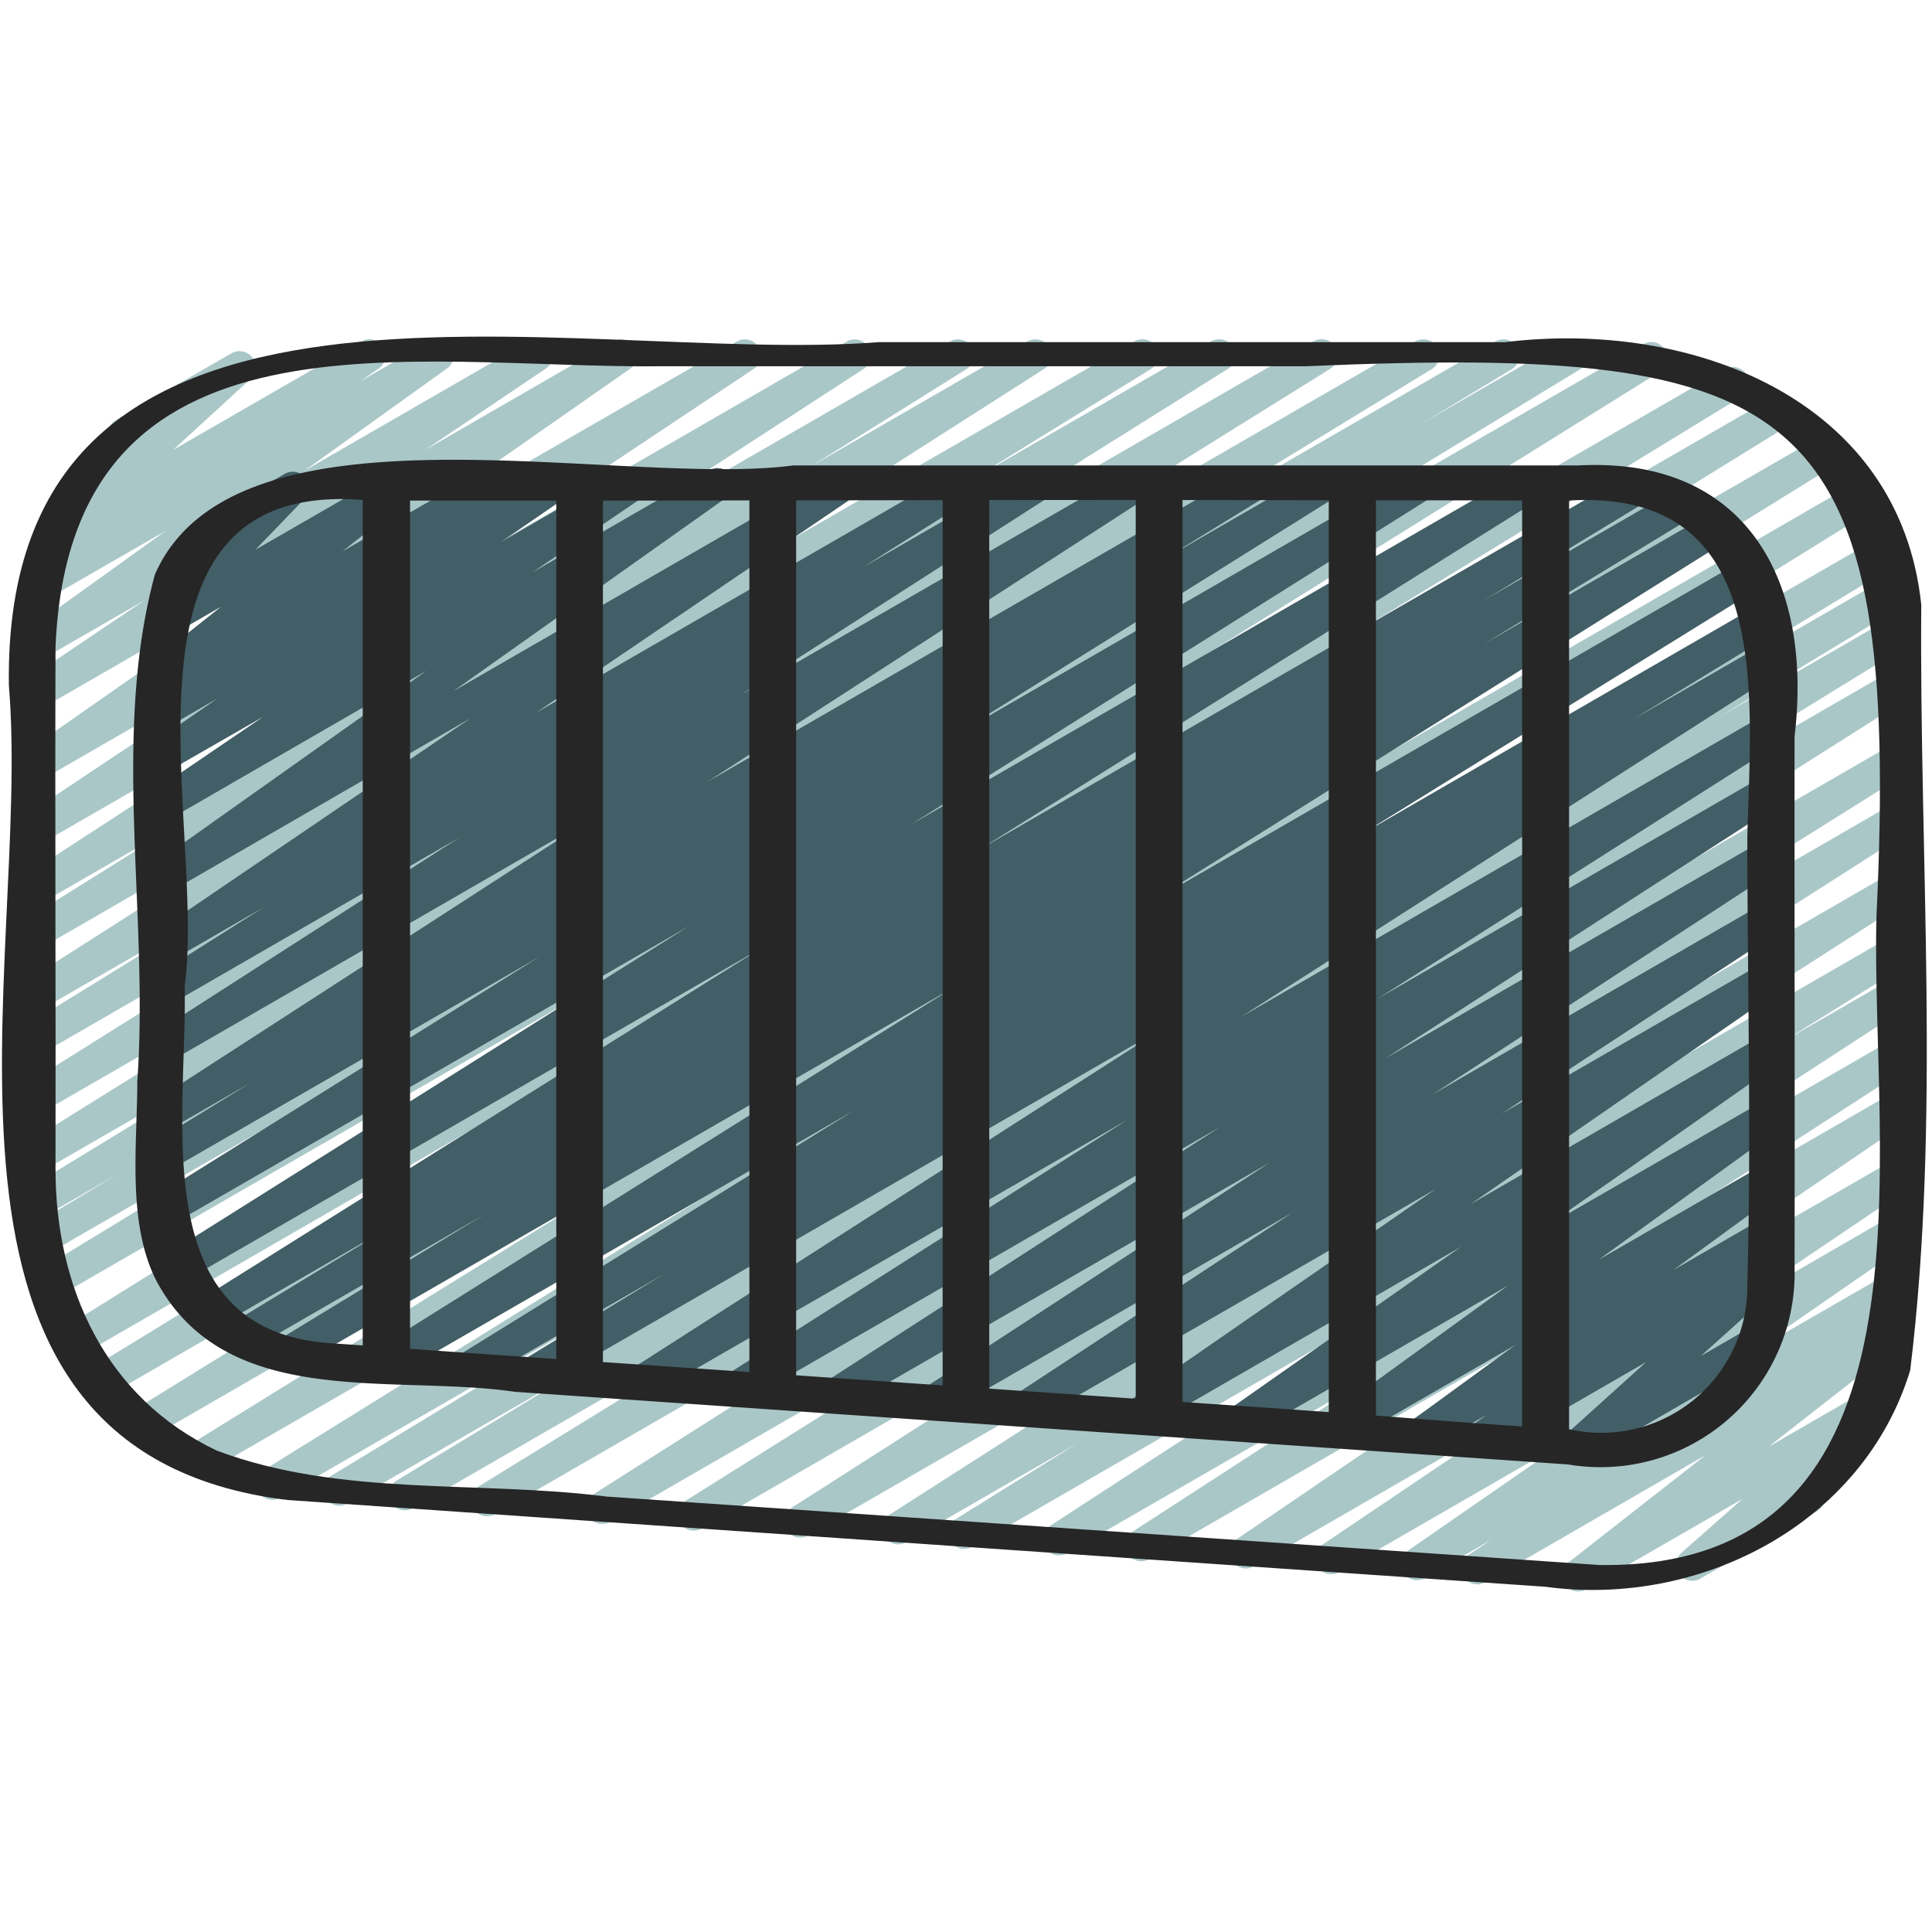
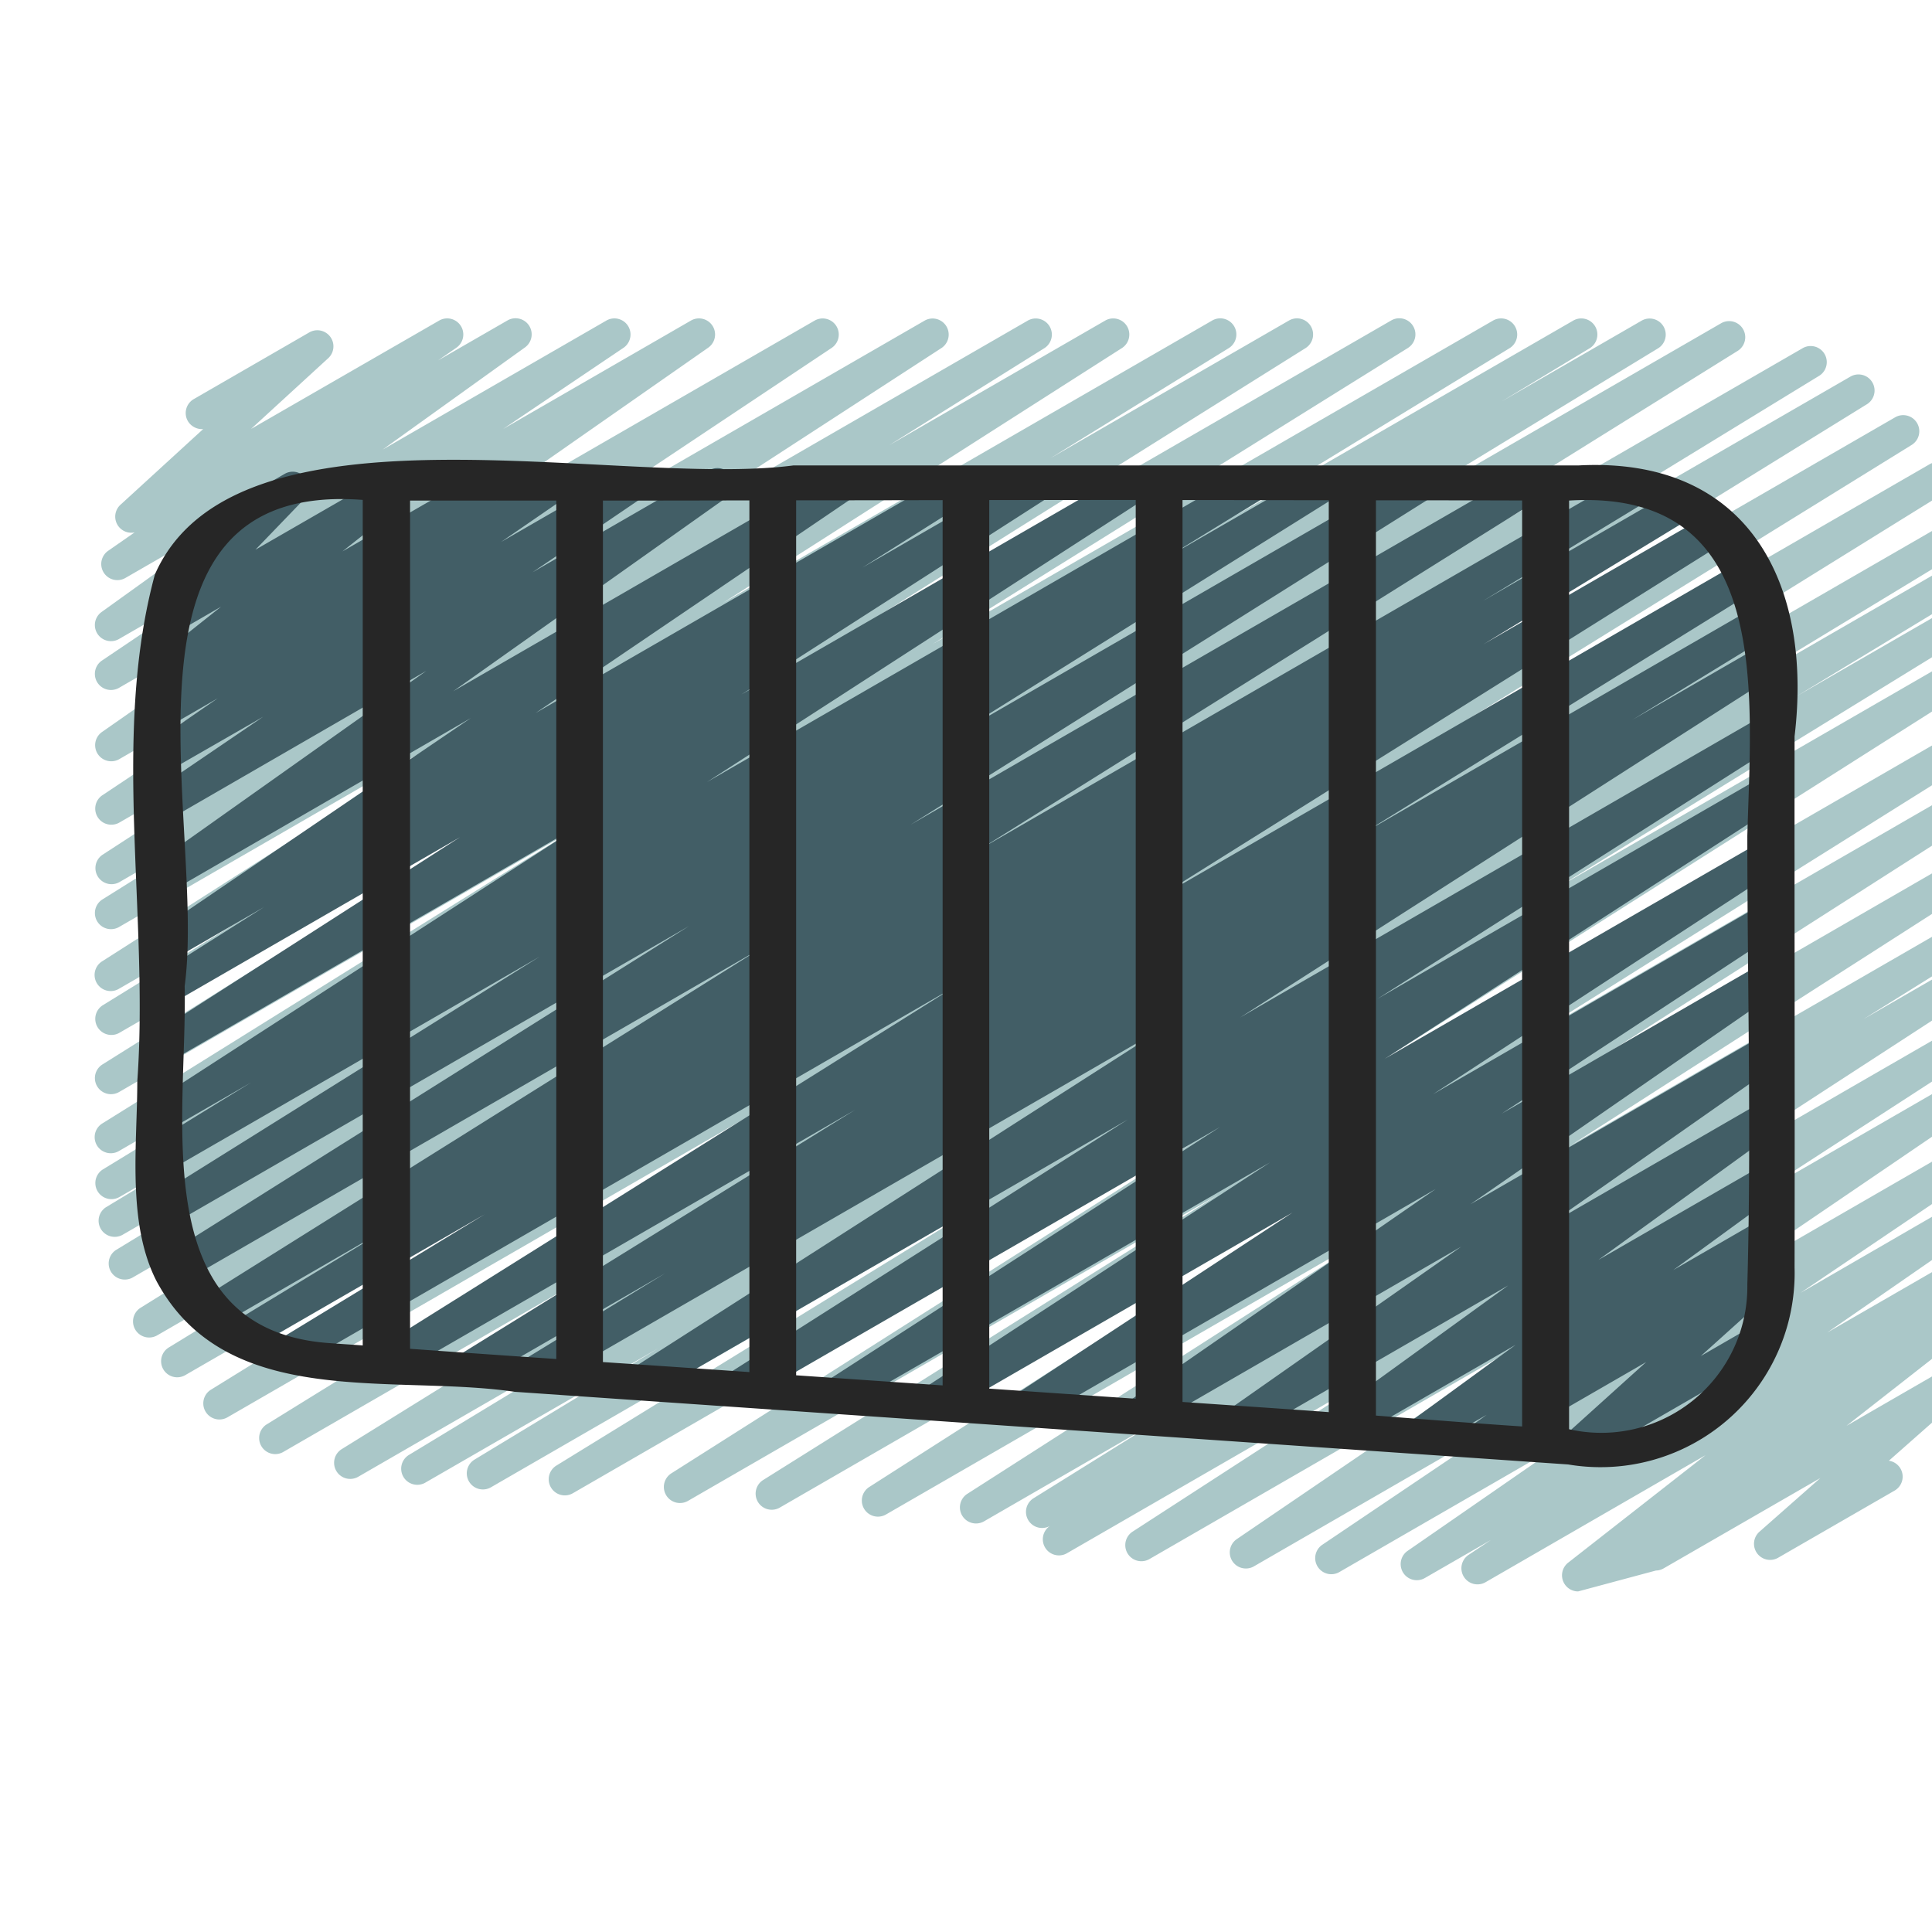
<svg xmlns="http://www.w3.org/2000/svg" id="Icons" height="512" viewBox="0 0 60 60" width="512">
-   <path d="m49.01 49.423a.5.5 0 0 1 -.308-.894l4.265-3.337-6.837 3.948a.5.5 0 0 1 -.528-.848l.7-.467-2.057 1.185a.5.5 0 0 1 -.534-.844l4.929-3.411-7.053 4.071a.5.5 0 0 1 -.529-.847l5.755-3.879-7.876 4.547a.5.5 0 0 1 -.531-.846l9.125-6.212-11.837 6.831a.5.5 0 0 1 -.521-.853l7.172-4.646-9.218 5.321a.5.5 0 0 1 -.523-.851l10.241-6.658-12.658 7.307a.5.5 0 0 1 -.514-.857l3.772-2.35-5.31 3.067a.5.5 0 0 1 -.52-.853l12.862-8.24-15.388 8.881a.5.5 0 0 1 -.52-.853l15.539-9.935-18.3 10.564a.5.5 0 0 1 -.516-.857l14.122-8.853-16.473 9.511a.5.5 0 0 1 -.517-.855l20.086-12.745-23.13 13.354a.5.5 0 0 1 -.512-.859l13.255-8.153-15.3 8.835a.5.5 0 0 1 -.508-.861l5.712-3.46-7.246 4.179a.5.5 0 0 1 -.509-.86l8.035-4.871-9.591 5.538a.5.5 0 0 1 -.514-.858l22.384-13.883-24.224 13.985a.5.5 0 0 1 -.512-.857l22.46-13.894-23.668 13.668a.5.5 0 0 1 -.513-.858l22.471-13.886-23.278 13.439a.5.5 0 0 1 -.51-.859l17.052-10.43-17.4 10.046a.5.5 0 0 1 -.515-.857l23.735-14.784-23.995 13.852a.5.5 0 0 1 -.509-.859l11.12-6.772-10.916 6.3a.5.5 0 0 1 -.509-.86l2.768-1.673-2.357 1.36a.5.5 0 0 1 -.511-.859l8.486-5.182-7.981 4.607a.5.5 0 0 1 -.514-.858l14.772-9.2-14.258 8.228a.5.5 0 0 1 -.515-.857l13.627-8.545-13.112 7.569a.5.5 0 0 1 -.512-.858l5.532-3.411-5.02 2.894a.5.5 0 0 1 -.519-.855l12.4-7.923-11.881 6.861a.5.5 0 0 1 -.515-.857l4.814-3.012-4.3 2.482a.5.5 0 0 1 -.521-.851l9.6-6.239-9.078 5.239a.5.5 0 0 1 -.527-.848l9.175-6.117-8.648 4.994a.5.5 0 0 1 -.536-.842l8.782-6.138-8.246 4.761a.5.5 0 0 1 -.529-.848l3.749-2.526-3.22 1.857a.5.5 0 0 1 -.542-.839l4.42-3.176-3.684 2.122a.5.5 0 0 1 -.537-.842l.827-.575a.5.5 0 0 1 -.438-.86l2.566-2.348a.514.514 0 0 1 -.475-.249.5.5 0 0 1 .183-.682l3.592-2.074a.5.5 0 0 1 .588.8l-2.4 2.2 5.849-3.37a.5.5 0 0 1 .536.842l-.577.4 2.156-1.242a.5.5 0 0 1 .67.161.5.5 0 0 1 -.128.678l-4.421 3.174 6.957-4.013a.5.5 0 0 1 .529.847l-3.743 2.524 5.84-3.371a.5.5 0 0 1 .536.842l-8.784 6.134 12.092-6.976a.5.5 0 0 1 .527.848l-9.183 6.12 12.073-6.968a.5.5 0 0 1 .522.851l-9.6 6.236 12.28-7.087a.5.5 0 0 1 .515.856l-4.826 3.019 6.714-3.875a.5.5 0 0 1 .52.853l-12.4 7.92 15.2-8.773a.5.5 0 0 1 .513.858l-5.541 3.42 7.412-4.278a.5.5 0 0 1 .516.856l-13.618 8.537 16.274-9.393a.5.5 0 0 1 .515.857l-14.767 9.2 17.421-10.057a.5.5 0 0 1 .511.859l-8.518 5.2 10.5-6.06a.5.5 0 0 1 .509.86l-2.744 1.658 4.361-2.517a.5.5 0 0 1 .51.859l-11.122 6.773 13.059-7.539a.5.5 0 0 1 .515.858l-23.729 14.781 25.762-14.874a.5.5 0 0 1 .511.859l-17.049 10.428 18.026-10.407a.5.5 0 0 1 .512.858l-22.479 13.891 23.349-13.481a.5.5 0 0 1 .513.858l-22.448 13.883 23-13.281a.5.5 0 0 1 .513.858l-22.4 13.891 22.639-13.066a.5.5 0 0 1 .509.86l-8.045 4.878 7.851-4.533a.5.5 0 0 1 .509.86l-5.706 3.457 5.322-3.071a.5.5 0 0 1 .512.859l-13.252 8.15 12.76-7.366a.5.5 0 0 1 .517.854l-20.081 12.742 19.564-11.294a.5.5 0 0 1 .515.856l-14.124 8.854 13.609-7.855a.5.5 0 0 1 .519.854l-15.534 9.932 15.015-8.669a.5.5 0 0 1 .519.854l-12.862 8.241 12.343-7.126a.5.5 0 0 1 .514.857l-3.78 2.357 3.266-1.885a.5.5 0 0 1 .522.852l-10.242 6.656 9.719-5.61a.5.5 0 0 1 .521.852l-7.163 4.641 6.642-3.834a.5.5 0 0 1 .531.845l-9.127 6.214 8.6-4.963a.5.5 0 0 1 .529.847l-5.752 3.885 5.22-3.02a.5.5 0 0 1 .534.844l-4.925 3.409 4.391-2.533a.5.5 0 0 1 .528.848l-.7.467.082-.046a.5.5 0 0 1 .557.826l-4.261 3.335 3.038-1.754a.5.5 0 0 1 .58.807l-2.3 2.03a.5.5 0 0 1 .179.927l-3.623 2.089a.5.5 0 0 1 -.58-.807l1.895-1.671-4.857 2.8a.493.493 0 0 1 -.248.072z" fill="#aac7c8" />
+   <path d="m49.01 49.423a.5.5 0 0 1 -.308-.894l4.265-3.337-6.837 3.948a.5.5 0 0 1 -.528-.848l.7-.467-2.057 1.185a.5.5 0 0 1 -.534-.844l4.929-3.411-7.053 4.071a.5.5 0 0 1 -.529-.847l5.755-3.879-7.876 4.547a.5.5 0 0 1 -.531-.846l9.125-6.212-11.837 6.831a.5.5 0 0 1 -.521-.853l7.172-4.646-9.218 5.321a.5.5 0 0 1 -.523-.851a.5.5 0 0 1 -.514-.857l3.772-2.35-5.31 3.067a.5.5 0 0 1 -.52-.853l12.862-8.24-15.388 8.881a.5.5 0 0 1 -.52-.853l15.539-9.935-18.3 10.564a.5.5 0 0 1 -.516-.857l14.122-8.853-16.473 9.511a.5.5 0 0 1 -.517-.855l20.086-12.745-23.13 13.354a.5.5 0 0 1 -.512-.859l13.255-8.153-15.3 8.835a.5.5 0 0 1 -.508-.861l5.712-3.46-7.246 4.179a.5.5 0 0 1 -.509-.86l8.035-4.871-9.591 5.538a.5.5 0 0 1 -.514-.858l22.384-13.883-24.224 13.985a.5.5 0 0 1 -.512-.857l22.46-13.894-23.668 13.668a.5.5 0 0 1 -.513-.858l22.471-13.886-23.278 13.439a.5.5 0 0 1 -.51-.859l17.052-10.43-17.4 10.046a.5.5 0 0 1 -.515-.857l23.735-14.784-23.995 13.852a.5.5 0 0 1 -.509-.859l11.12-6.772-10.916 6.3a.5.5 0 0 1 -.509-.86l2.768-1.673-2.357 1.36a.5.5 0 0 1 -.511-.859l8.486-5.182-7.981 4.607a.5.5 0 0 1 -.514-.858l14.772-9.2-14.258 8.228a.5.5 0 0 1 -.515-.857l13.627-8.545-13.112 7.569a.5.5 0 0 1 -.512-.858l5.532-3.411-5.02 2.894a.5.5 0 0 1 -.519-.855l12.4-7.923-11.881 6.861a.5.5 0 0 1 -.515-.857l4.814-3.012-4.3 2.482a.5.5 0 0 1 -.521-.851l9.6-6.239-9.078 5.239a.5.5 0 0 1 -.527-.848l9.175-6.117-8.648 4.994a.5.5 0 0 1 -.536-.842l8.782-6.138-8.246 4.761a.5.5 0 0 1 -.529-.848l3.749-2.526-3.22 1.857a.5.5 0 0 1 -.542-.839l4.42-3.176-3.684 2.122a.5.5 0 0 1 -.537-.842l.827-.575a.5.5 0 0 1 -.438-.86l2.566-2.348a.514.514 0 0 1 -.475-.249.5.5 0 0 1 .183-.682l3.592-2.074a.5.5 0 0 1 .588.8l-2.4 2.2 5.849-3.37a.5.5 0 0 1 .536.842l-.577.4 2.156-1.242a.5.5 0 0 1 .67.161.5.5 0 0 1 -.128.678l-4.421 3.174 6.957-4.013a.5.5 0 0 1 .529.847l-3.743 2.524 5.84-3.371a.5.5 0 0 1 .536.842l-8.784 6.134 12.092-6.976a.5.5 0 0 1 .527.848l-9.183 6.12 12.073-6.968a.5.5 0 0 1 .522.851l-9.6 6.236 12.28-7.087a.5.5 0 0 1 .515.856l-4.826 3.019 6.714-3.875a.5.5 0 0 1 .52.853l-12.4 7.92 15.2-8.773a.5.5 0 0 1 .513.858l-5.541 3.42 7.412-4.278a.5.5 0 0 1 .516.856l-13.618 8.537 16.274-9.393a.5.5 0 0 1 .515.857l-14.767 9.2 17.421-10.057a.5.5 0 0 1 .511.859l-8.518 5.2 10.5-6.06a.5.5 0 0 1 .509.86l-2.744 1.658 4.361-2.517a.5.5 0 0 1 .51.859l-11.122 6.773 13.059-7.539a.5.5 0 0 1 .515.858l-23.729 14.781 25.762-14.874a.5.5 0 0 1 .511.859l-17.049 10.428 18.026-10.407a.5.5 0 0 1 .512.858l-22.479 13.891 23.349-13.481a.5.5 0 0 1 .513.858l-22.448 13.883 23-13.281a.5.5 0 0 1 .513.858l-22.4 13.891 22.639-13.066a.5.5 0 0 1 .509.86l-8.045 4.878 7.851-4.533a.5.5 0 0 1 .509.86l-5.706 3.457 5.322-3.071a.5.5 0 0 1 .512.859l-13.252 8.15 12.76-7.366a.5.5 0 0 1 .517.854l-20.081 12.742 19.564-11.294a.5.5 0 0 1 .515.856l-14.124 8.854 13.609-7.855a.5.5 0 0 1 .519.854l-15.534 9.932 15.015-8.669a.5.5 0 0 1 .519.854l-12.862 8.241 12.343-7.126a.5.5 0 0 1 .514.857l-3.78 2.357 3.266-1.885a.5.5 0 0 1 .522.852l-10.242 6.656 9.719-5.61a.5.5 0 0 1 .521.852l-7.163 4.641 6.642-3.834a.5.5 0 0 1 .531.845l-9.127 6.214 8.6-4.963a.5.5 0 0 1 .529.847l-5.752 3.885 5.22-3.02a.5.5 0 0 1 .534.844l-4.925 3.409 4.391-2.533a.5.5 0 0 1 .528.848l-.7.467.082-.046a.5.5 0 0 1 .557.826l-4.261 3.335 3.038-1.754a.5.5 0 0 1 .58.807l-2.3 2.03a.5.5 0 0 1 .179.927l-3.623 2.089a.5.5 0 0 1 -.58-.807l1.895-1.671-4.857 2.8a.493.493 0 0 1 -.248.072z" fill="#aac7c8" />
  <path d="m48.975 45.411a.5.5 0 0 1 -.335-.871l2.483-2.24-4.915 2.838a.5.5 0 0 1 -.54-.84l.5-.359-1.853 1.069a.5.5 0 0 1 -.545-.837l3.3-2.406-5.311 3.066a.5.5 0 0 1 -.543-.838l5.623-4.073-8.142 4.7a.5.5 0 0 1 -.537-.842l7.219-5.062-9.843 5.684a.5.5 0 0 1 -.536-.844l9.588-6.631-12.53 7.235a.5.5 0 0 1 -.525-.85l8.607-5.652-10.922 6.306a.5.5 0 0 1 -.524-.852l10.748-7.012-13.267 7.654a.5.5 0 0 1 -.522-.853l12.236-7.901-14.8 8.544a.5.5 0 0 1 -.519-.854l12.454-7.921-14.85 8.571a.5.5 0 0 1 -.52-.854l16.729-10.713-19.626 11.327a.5.5 0 0 1 -.511-.859l4.415-2.7-5.924 3.42a.5.5 0 0 1 -.513-.858l12.332-7.635-14.4 8.314a.5.5 0 0 1 -.515-.856l18.008-11.282-20.542 11.856a.5.5 0 0 1 -.509-.859l6.46-3.932-7.332 4.235a.5.5 0 0 1 -.51-.86l5.069-3.079-5.526 3.195a.5.5 0 0 1 -.516-.856l17.407-10.904-17.9 10.335a.5.5 0 0 1 -.516-.855l16.166-10.161-16.1 9.293a.5.5 0 0 1 -.515-.857l11.977-7.487-11.482 6.629a.5.5 0 0 1 -.511-.858l3.031-1.863-2.52 1.453a.5.5 0 0 1 -.521-.852l13.664-8.836-13.143 7.588a.5.5 0 0 1 -.52-.854l9.526-6.115-9.006 5.2a.5.5 0 0 1 -.516-.855l3.436-2.175-2.92 1.685a.5.5 0 0 1 -.531-.846l9.873-6.709-9.342 5.4a.5.5 0 0 1 -.539-.841l8.5-6.025-7.961 4.6a.5.5 0 0 1 -.531-.846l3.425-2.329-2.894 1.662a.5.5 0 0 1 -.534-.844l2.018-1.392-1.484.856a.5.5 0 0 1 -.534-.844l.386-.267a.49.49 0 0 1 -.515-.208.5.5 0 0 1 .1-.673l2.149-1.708-1.5.868a.5.5 0 0 1 -.61-.779l1.644-1.708a.488.488 0 0 1 -.469-.249.5.5 0 0 1 .182-.683l2.73-1.575a.5.5 0 0 1 .61.779l-1.52 1.578 4.288-2.472a.5.5 0 0 1 .56.824l-2.146 1.7 4.382-2.524a.5.5 0 0 1 .534.843l-.14.1 1.63-.94a.5.5 0 0 1 .534.843l-2.015 1.386 3.871-2.232a.5.5 0 0 1 .531.845l-3.424 2.328 5.5-3.173a.5.5 0 0 1 .539.84l-8.5 6.026 11.893-6.866a.5.5 0 0 1 .531.846l-9.871 6.7 13.079-7.546a.5.5 0 0 1 .517.855l-3.441 2.171 5.243-3.026a.5.5 0 0 1 .521.853l-9.526 6.117 12.077-6.97a.5.5 0 0 1 .521.852l-13.664 8.835 16.783-9.687a.5.5 0 0 1 .512.858l-3.014 1.853 4.7-2.711a.5.5 0 0 1 .514.856l-11.98 7.49 14.454-8.346a.5.5 0 0 1 .515.855l-16.162 10.158 19.081-11.013a.5.5 0 0 1 .516.856l-17.406 10.896 20.164-11.642a.5.5 0 0 1 .51.86l-5.088 3.091 5.964-3.443a.5.5 0 0 1 .509.859l-6.463 3.934 7-4.042a.5.5 0 0 1 .516.856l-18.003 11.283 18.57-10.721a.5.5 0 0 1 .514.857l-12.33 7.635 12.291-7.1a.5.5 0 0 1 .511.86l-4.435 2.713 4.016-2.319a.5.5 0 0 1 .519.854l-16.723 10.713 16.208-9.359a.5.5 0 0 1 .518.855l-12.455 7.921 11.937-6.891a.5.5 0 0 1 .521.853l-12.241 7.905 11.72-6.764a.5.5 0 0 1 .523.852l-10.743 7.012 10.217-5.9a.5.5 0 0 1 .524.851l-8.606 5.651 8.082-4.666a.5.5 0 0 1 .534.844l-9.587 6.636 9.056-5.23a.5.5 0 0 1 .537.842l-7.217 5.061 6.68-3.856a.5.5 0 0 1 .543.838l-5.623 4.073 5.08-2.928a.5.5 0 0 1 .545.837l-3.3 2.406 2.755-1.591a.5.5 0 0 1 .54.84l-.514.366a.5.5 0 0 1 .559.818l-2.485 2.237 1.58-.913a.5.5 0 1 1 .5.865l-5.676 3.278a.491.491 0 0 1 -.249.068z" fill="#425e66" />
  <g fill="#262626">
-     <path d="m59.667 18.78c-.681-6.442-7.2-8.854-12.916-8.155h-19.451c-9.54.753-27.249-4.025-27.024 10.668.724 8.667-3.748 23.782 8.653 25.291q19.53 1.353 39.061 2.694c4.786.653 9.874-1.937 11.333-6.722.955-7.798.277-15.909.344-23.776zm-1.391 9.672c-.2 7.282 2.256 20.3-8.6 20.151l-30.846-2.127c-4.02-.508-8.253.017-12.094-1.425-3.468-1.641-5.012-5.076-5.012-8.745.011-5.4-.018-10.807 0-16.21.458-10.915 11.076-8.642 18.8-8.721h20.014c15.485-.666 18.498 1.044 17.738 17.077z" />
    <path d="m49.031 14.454h-24.387c-5.453.711-17.34-2.3-19.834 3.388-1.359 5.014-.176 10.564-.546 15.74 0 1.971-.329 4.4.6 6.209 2.177 4.035 7.319 2.874 11.124 3.433l32.712 2.256a6.028 6.028 0 0 0 7.032-6.112c.01-5.5-.006-11 0-16.5.568-4.742-1.432-8.688-6.701-8.414zm-1.76 1.089v28.757c-1.514-.1-3.028-.22-4.54-.338v-28.425c1.513.002 3.027 0 4.54.006zm-12-.016v27.912l-4.549-.314v-27.595q2.278-.003 4.551-.003zm-10.546.011q2.274 0 4.549-.006v27.493l-4.549-.314zm-14.432 26.178c-5.823-.366-4.467-7-4.558-11.091.682-5.039-2.7-15.722 5.53-15.1v26.259c-.324-.024-.649-.044-.972-.068zm2.442.172v-26.342h4.541v26.659q-2.271-.153-4.541-.317zm5.989.415v-26.757q2.274 0 4.549-.006v27.071q-2.273-.157-4.549-.311zm18 1.236v-28.01c1.514 0 3.028.005 4.542.006v28.32c-1.51-.112-3.025-.21-4.539-.316zm17.541-3.639a4.536 4.536 0 0 1 -5.536 4.486v-28.841c6.329-.38 5.656 5.959 5.536 10.41 0 4.645.129 9.304 0 13.945z" />
  </g>
</svg>